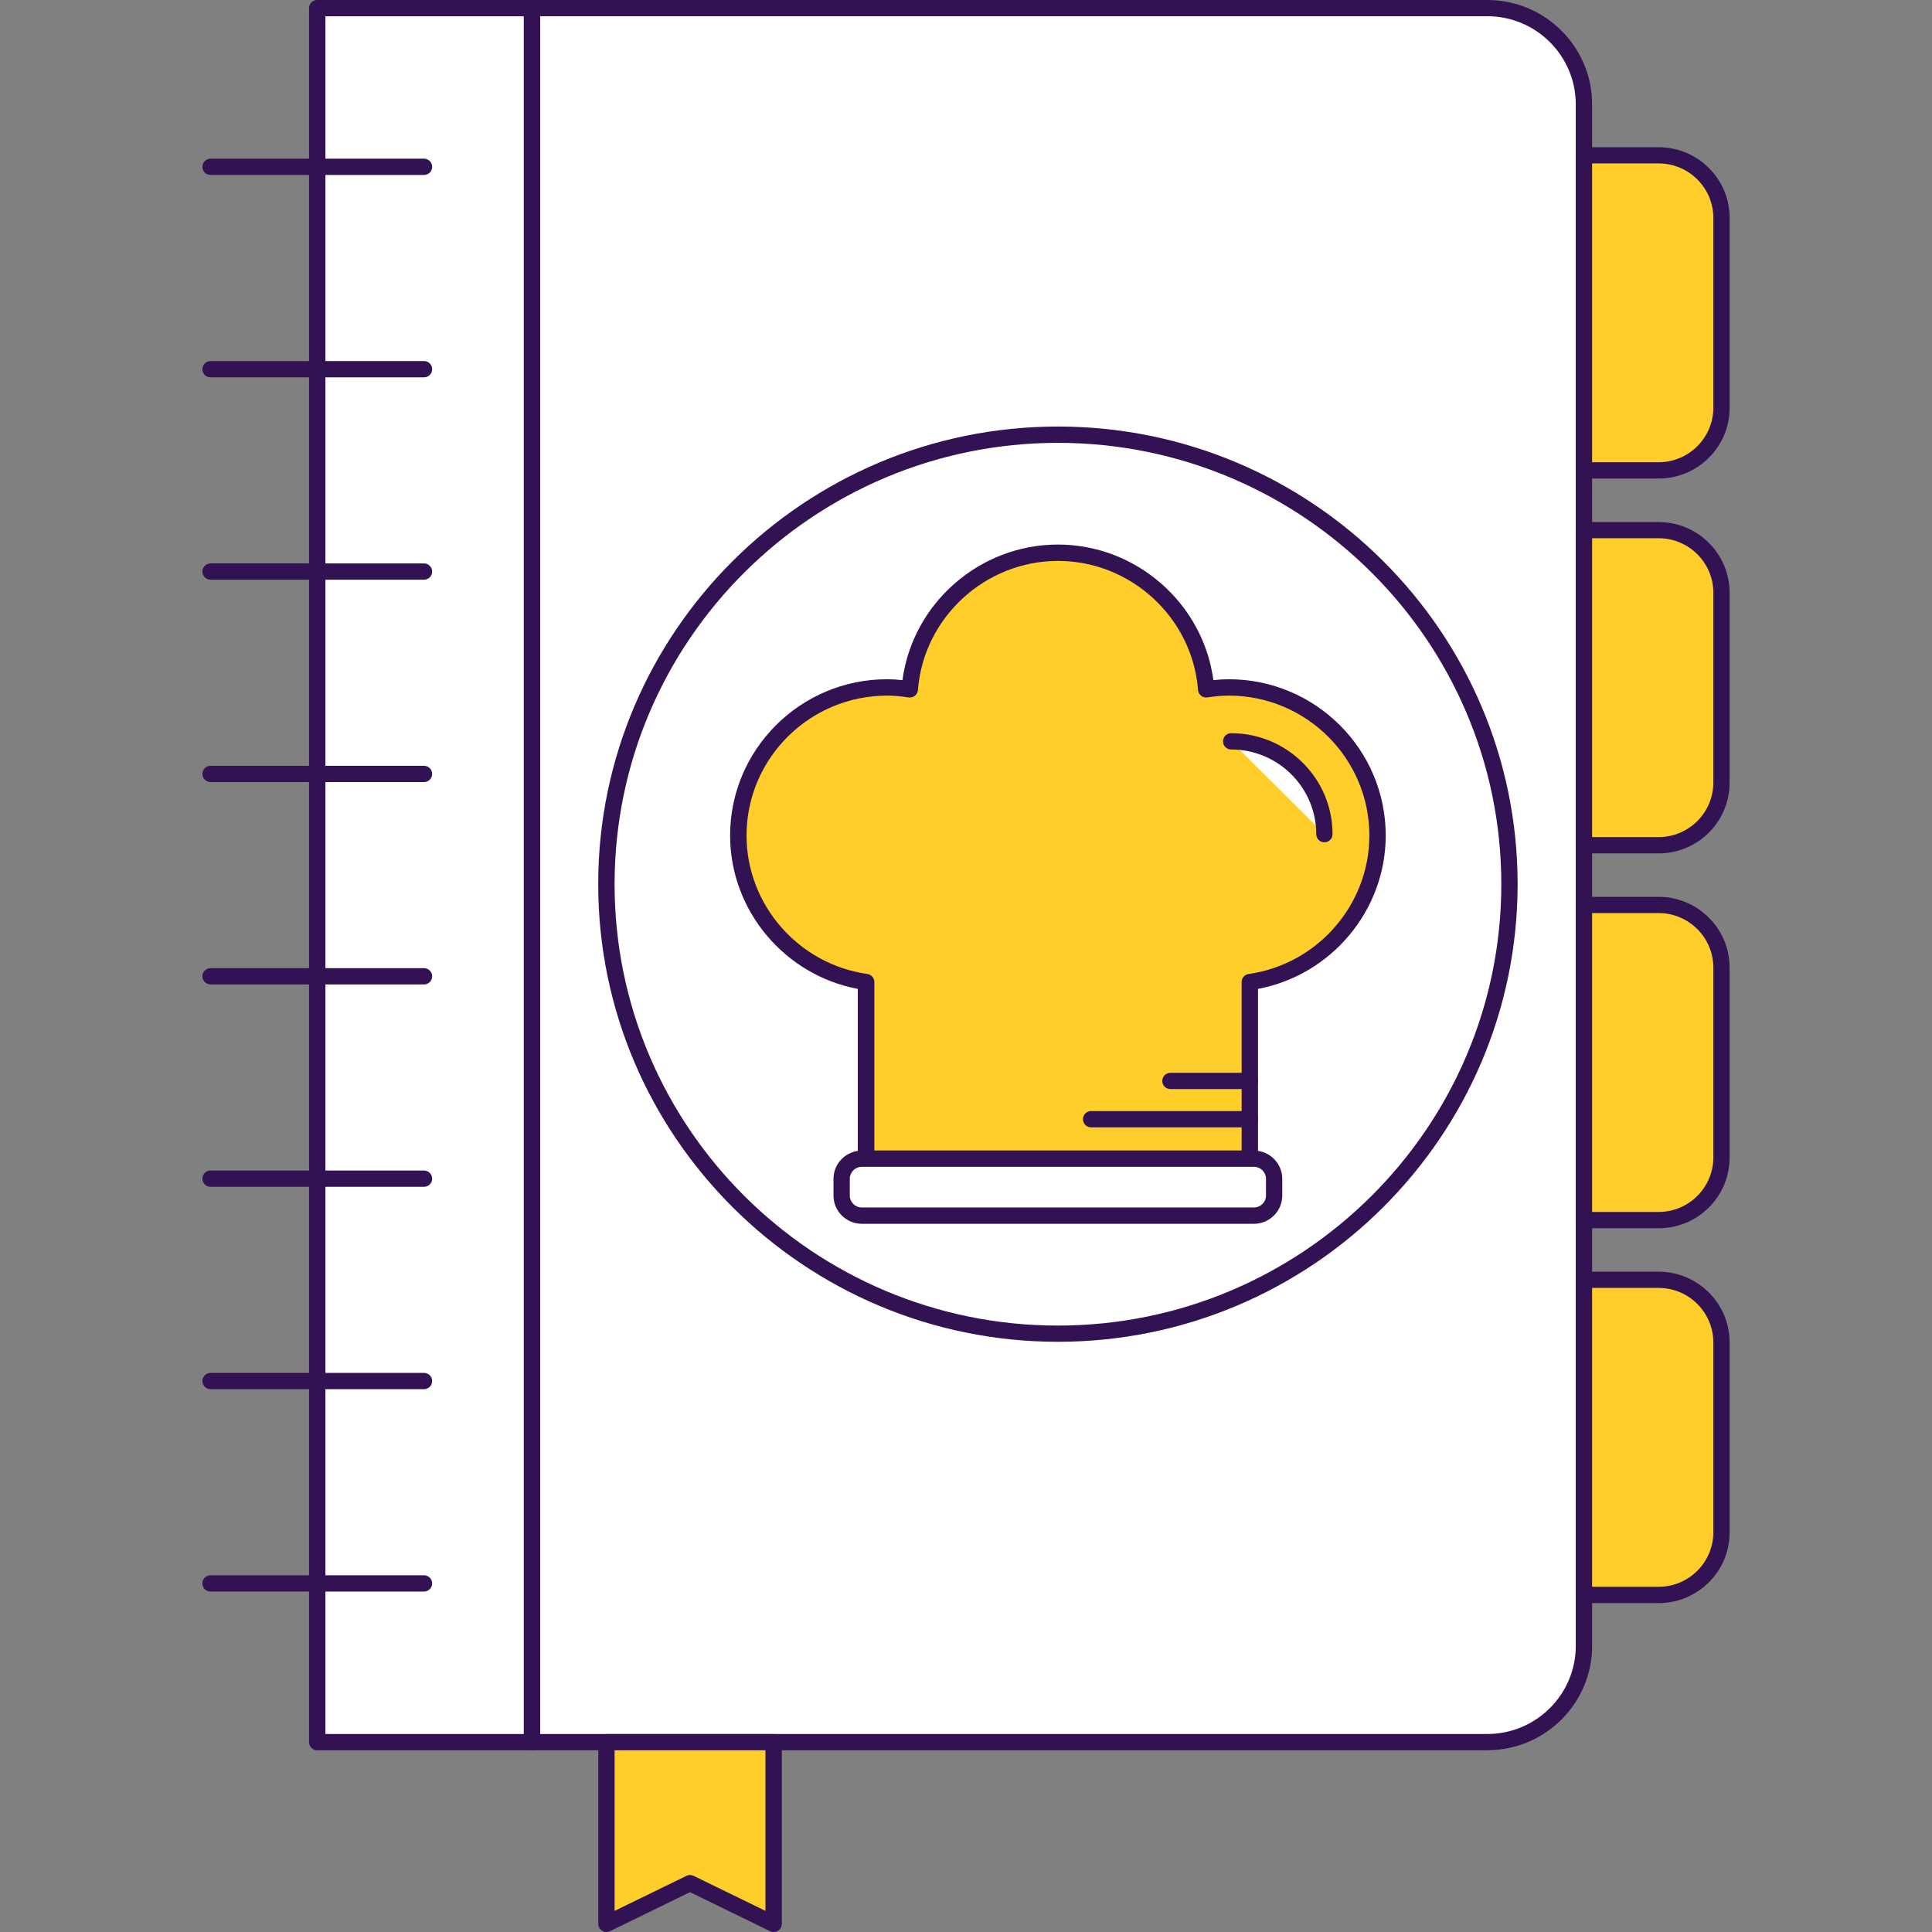
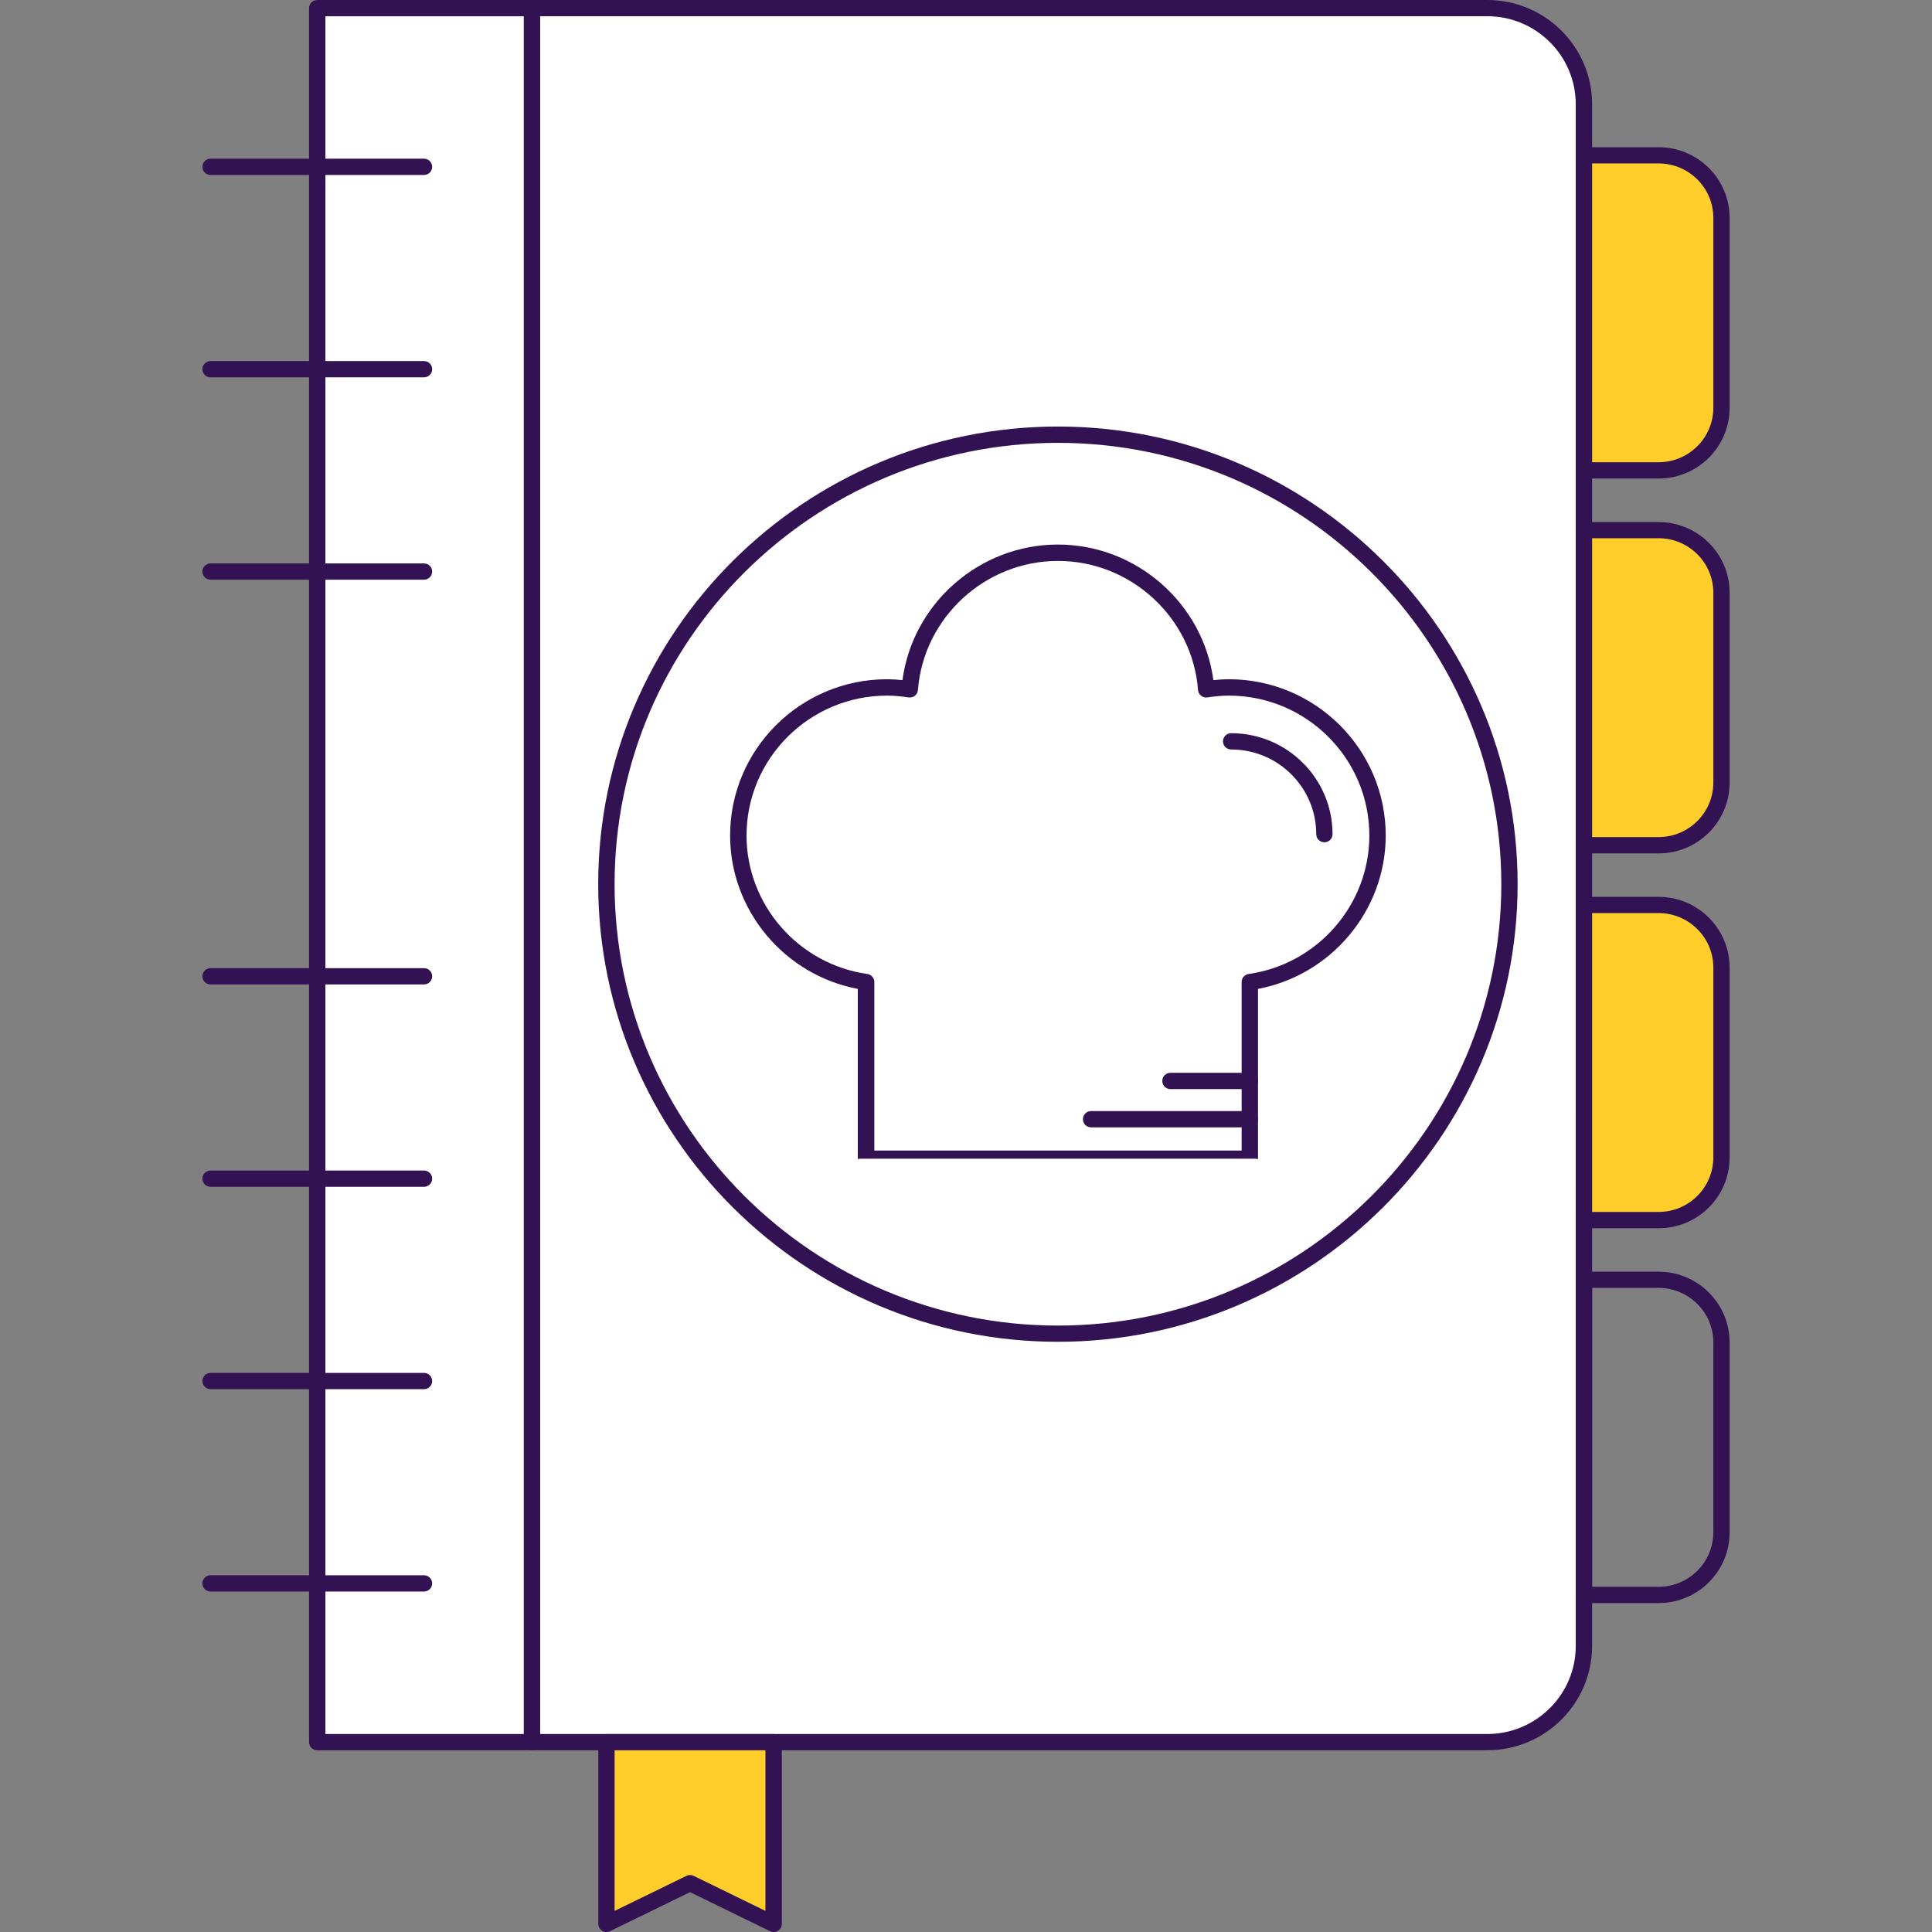
<svg xmlns="http://www.w3.org/2000/svg" width="120" height="120" viewBox="0 0 120 120" fill="none">
  <rect x="0" y="0" width="120" height="120" fill="#808080" stroke="none" />
  <g clip-path="url(#clip0_4710_5104)">
    <path d="M92.38 0.506H33.043V108.208H92.38C95.694 108.208 98.382 105.532 98.382 102.233V6.477C98.382 3.177 95.694 0.506 92.38 0.506Z" fill="white" />
    <path d="M92.379 108.715H33.042C32.759 108.715 32.533 108.49 32.533 108.209V0.506C32.533 0.225 32.759 0 33.042 0H92.379C95.966 0 98.889 2.906 98.889 6.477V102.233C98.889 105.804 95.971 108.71 92.379 108.71V108.715ZM33.55 107.702H92.379C95.41 107.702 97.873 105.247 97.873 102.233V6.477C97.873 3.463 95.41 1.008 92.379 1.008H33.55V107.702Z" fill="#331253" />
    <path d="M33.042 0.506H19.705V108.208H33.042V0.506Z" fill="white" />
    <path d="M33.041 108.715H19.704C19.421 108.715 19.195 108.49 19.195 108.209V0.506C19.195 0.225 19.421 0 19.704 0H33.041C33.323 0 33.549 0.225 33.549 0.506V108.209C33.549 108.49 33.323 108.715 33.041 108.715ZM20.212 107.702H32.532V1.012H20.212V107.707V107.702Z" fill="#331253" />
    <path d="M93.755 54.917C93.755 70.336 81.194 82.835 65.71 82.835C50.226 82.835 37.666 70.336 37.666 54.917C37.666 39.498 50.226 26.999 65.71 26.999C81.194 26.999 93.755 39.498 93.755 54.917Z" fill="white" />
    <path d="M65.709 83.341C49.966 83.341 37.156 70.589 37.156 54.917C37.156 39.245 49.966 26.493 65.709 26.493C81.452 26.493 94.262 39.245 94.262 54.917C94.262 70.589 81.452 83.341 65.709 83.341ZM65.709 27.506C50.526 27.506 38.173 39.803 38.173 54.922C38.173 70.041 50.526 82.334 65.709 82.334C80.892 82.334 93.249 70.036 93.249 54.922C93.249 39.808 80.896 27.506 65.709 27.506Z" fill="#331253" />
    <path d="M103.02 9.649H98.383V29.216H103.02C105.176 29.216 106.923 27.477 106.923 25.331V13.535C106.923 11.388 105.176 9.649 103.02 9.649Z" fill="#FFCE2B" />
    <path d="M103.019 29.722H98.382C98.099 29.722 97.873 29.497 97.873 29.216V9.65C97.873 9.369 98.099 9.144 98.382 9.144H103.019C105.453 9.144 107.43 11.112 107.43 13.535V25.331C107.43 27.754 105.453 29.722 103.019 29.722ZM98.89 28.71H103.019C104.892 28.71 106.418 27.192 106.418 25.326V13.53C106.418 11.665 104.892 10.151 103.019 10.151H98.89V28.71Z" fill="#331253" />
    <path d="M103.02 32.933H98.383V52.499H103.02C105.176 52.499 106.923 50.76 106.923 48.614V36.818C106.923 34.671 105.176 32.933 103.02 32.933Z" fill="#FFCE2B" />
    <path d="M103.019 53.006H98.382C98.099 53.006 97.873 52.781 97.873 52.499V32.933C97.873 32.652 98.099 32.427 98.382 32.427H103.019C105.453 32.427 107.43 34.395 107.43 36.818V48.614C107.43 51.037 105.453 53.006 103.019 53.006ZM98.89 51.993H103.019C104.892 51.993 106.418 50.475 106.418 48.609V36.813C106.418 34.948 104.892 33.43 103.019 33.43H98.89V51.989V51.993Z" fill="#331253" />
    <path d="M103.02 56.216H98.383V75.787H103.02C105.176 75.787 106.923 74.048 106.923 71.902V60.106C106.923 57.959 105.176 56.216 103.02 56.216Z" fill="#FFCE2B" />
-     <path d="M103.019 76.289H98.382C98.099 76.289 97.873 76.064 97.873 75.782V56.211C97.873 55.93 98.099 55.705 98.382 55.705H103.019C105.453 55.705 107.43 57.678 107.43 60.101V71.897C107.43 74.32 105.453 76.289 103.019 76.289ZM98.89 75.276H103.019C104.892 75.276 106.418 73.758 106.418 71.892V60.096C106.418 58.231 104.892 56.713 103.019 56.713H98.89V75.272V75.276Z" fill="#331253" />
-     <path d="M103.02 79.493H98.383V99.064H103.02C105.176 99.064 106.923 97.326 106.923 95.179V83.383C106.923 81.237 105.176 79.493 103.02 79.493Z" fill="#FFCE2B" />
+     <path d="M103.019 76.289H98.382C98.099 76.289 97.873 76.064 97.873 75.782C97.873 55.93 98.099 55.705 98.382 55.705H103.019C105.453 55.705 107.43 57.678 107.43 60.101V71.897C107.43 74.32 105.453 76.289 103.019 76.289ZM98.89 75.276H103.019C104.892 75.276 106.418 73.758 106.418 71.892V60.096C106.418 58.231 104.892 56.713 103.019 56.713H98.89V75.272V75.276Z" fill="#331253" />
    <path d="M103.019 99.571H98.382C98.099 99.571 97.873 99.346 97.873 99.065V79.493C97.873 79.212 98.099 78.987 98.382 78.987H103.019C105.453 78.987 107.43 80.96 107.43 83.383V95.18C107.43 97.602 105.453 99.571 103.019 99.571ZM98.89 98.558H103.019C104.892 98.558 106.418 97.04 106.418 95.175V83.379C106.418 81.513 104.892 79.995 103.019 79.995H98.89V98.554V98.558Z" fill="#331253" />
    <path d="M26.328 10.868H13.081C12.798 10.868 12.572 10.643 12.572 10.362C12.572 10.08 12.798 9.855 13.081 9.855H26.333C26.616 9.855 26.842 10.08 26.842 10.362C26.842 10.643 26.616 10.868 26.333 10.868H26.328Z" fill="#331253" />
    <path d="M26.328 23.438H13.081C12.798 23.438 12.572 23.213 12.572 22.932C12.572 22.651 12.798 22.426 13.081 22.426H26.333C26.616 22.426 26.842 22.651 26.842 22.932C26.842 23.213 26.616 23.438 26.333 23.438H26.328Z" fill="#331253" />
    <path d="M26.328 36.007H13.081C12.798 36.007 12.572 35.782 12.572 35.501C12.572 35.22 12.798 34.995 13.081 34.995H26.333C26.616 34.995 26.842 35.22 26.842 35.501C26.842 35.782 26.616 36.007 26.333 36.007H26.328Z" fill="#331253" />
-     <path d="M26.328 48.577H13.081C12.798 48.577 12.572 48.352 12.572 48.071C12.572 47.789 12.798 47.565 13.081 47.565H26.333C26.616 47.565 26.842 47.789 26.842 48.071C26.842 48.352 26.616 48.577 26.333 48.577H26.328Z" fill="#331253" />
    <path d="M26.328 61.146H13.081C12.798 61.146 12.572 60.921 12.572 60.64C12.572 60.359 12.798 60.134 13.081 60.134H26.333C26.616 60.134 26.842 60.359 26.842 60.64C26.842 60.921 26.616 61.146 26.333 61.146H26.328Z" fill="#331253" />
    <path d="M26.328 73.715H13.081C12.798 73.715 12.572 73.49 12.572 73.209C12.572 72.928 12.798 72.703 13.081 72.703H26.333C26.616 72.703 26.842 72.928 26.842 73.209C26.842 73.49 26.616 73.715 26.333 73.715H26.328Z" fill="#331253" />
    <path d="M26.328 86.285H13.081C12.798 86.285 12.572 86.06 12.572 85.779C12.572 85.497 12.798 85.272 13.081 85.272H26.333C26.616 85.272 26.842 85.497 26.842 85.779C26.842 86.06 26.616 86.285 26.333 86.285H26.328Z" fill="#331253" />
    <path d="M26.328 98.854H13.081C12.798 98.854 12.572 98.629 12.572 98.348C12.572 98.067 12.798 97.842 13.081 97.842H26.333C26.616 97.842 26.842 98.067 26.842 98.348C26.842 98.629 26.616 98.854 26.333 98.854H26.328Z" fill="#331253" />
    <path d="M48.047 119.493L42.859 116.967L37.666 119.493V108.208H48.047V119.493Z" fill="#FFCE2B" />
    <path d="M48.047 120C47.971 120 47.896 119.981 47.825 119.948L42.858 117.525L37.892 119.948C37.736 120.028 37.548 120.019 37.402 119.925C37.252 119.831 37.162 119.672 37.162 119.498V108.213C37.162 107.932 37.388 107.707 37.671 107.707H48.051C48.334 107.707 48.56 107.932 48.56 108.213V119.498C48.56 119.672 48.47 119.836 48.32 119.925C48.239 119.977 48.145 120 48.051 120H48.047ZM38.174 108.715V118.688L42.637 116.513C42.779 116.443 42.943 116.443 43.084 116.513L47.543 118.688V108.715H38.179H38.174Z" fill="#331253" />
-     <path d="M85.562 51.899C85.562 46.819 81.429 42.699 76.325 42.699C75.845 42.699 75.374 42.746 74.918 42.816C74.551 38.069 70.573 34.329 65.714 34.329C60.856 34.329 56.877 38.069 56.51 42.816C56.049 42.746 55.583 42.699 55.103 42.699C49.999 42.699 45.861 46.819 45.861 51.899C45.861 56.539 49.312 60.363 53.799 60.996V71.967H77.639V60.996C82.121 60.363 85.572 56.539 85.572 51.899H85.562Z" fill="#FFCE2B" />
    <path d="M77.629 72.474H53.789C53.506 72.474 53.28 72.249 53.28 71.967V61.422C48.728 60.565 45.348 56.548 45.348 51.895C45.348 46.543 49.721 42.189 55.097 42.189C55.399 42.189 55.714 42.208 56.053 42.245C56.689 37.479 60.832 33.823 65.709 33.823C70.586 33.823 74.729 37.483 75.365 42.245C75.703 42.208 76.019 42.189 76.325 42.189C81.697 42.189 86.07 46.543 86.07 51.895C86.07 56.544 82.69 60.565 78.137 61.422V71.967C78.137 72.249 77.911 72.474 77.629 72.474ZM54.297 71.461H77.121V60.996C77.121 60.743 77.304 60.532 77.558 60.495C81.833 59.89 85.053 56.197 85.053 51.899C85.053 47.105 81.136 43.206 76.325 43.206C75.92 43.206 75.487 43.243 74.993 43.318C74.851 43.337 74.71 43.304 74.602 43.215C74.489 43.126 74.423 43 74.413 42.859C74.065 38.36 70.242 34.84 65.713 34.84C61.185 34.84 57.362 38.364 57.014 42.859C57.004 43 56.934 43.126 56.825 43.215C56.712 43.304 56.571 43.337 56.434 43.318C55.935 43.243 55.512 43.206 55.102 43.206C50.286 43.206 46.369 47.105 46.369 51.899C46.369 56.197 49.594 59.89 53.869 60.495C54.118 60.532 54.307 60.743 54.307 60.996V71.461H54.297Z" fill="#331253" />
    <path d="M53.53 71.967H77.884C78.576 71.967 79.141 72.525 79.141 73.218V74.258C79.141 74.948 78.581 75.51 77.884 75.51H53.53C52.838 75.51 52.273 74.952 52.273 74.258V73.218C52.273 72.529 52.834 71.967 53.53 71.967Z" fill="white" />
-     <path d="M77.884 76.012H53.53C52.56 76.012 51.77 75.225 51.77 74.259V73.219C51.77 72.253 52.56 71.466 53.53 71.466H77.884C78.853 71.466 79.644 72.253 79.644 73.219V74.259C79.644 75.225 78.853 76.012 77.884 76.012ZM53.53 72.473C53.116 72.473 52.782 72.806 52.782 73.219V74.259C52.782 74.667 53.116 74.999 53.53 74.999H77.884C78.298 74.999 78.632 74.667 78.632 74.259V73.219C78.632 72.806 78.298 72.473 77.884 72.473H53.53Z" fill="#331253" />
    <path d="M77.63 70.022H67.772C67.49 70.022 67.264 69.797 67.264 69.516C67.264 69.235 67.49 69.01 67.772 69.01H77.63C77.913 69.01 78.139 69.235 78.139 69.516C78.139 69.797 77.913 70.022 77.63 70.022Z" fill="#331253" />
    <path d="M77.629 67.646H72.7C72.417 67.646 72.191 67.421 72.191 67.14C72.191 66.859 72.417 66.634 72.7 66.634H77.629C77.911 66.634 78.137 66.859 78.137 67.14C78.137 67.421 77.911 67.646 77.629 67.646Z" fill="#331253" />
    <path d="M76.477 46.051C79.673 46.051 82.262 48.633 82.262 51.815L76.477 46.051Z" fill="white" />
    <path d="M82.262 52.317C81.979 52.317 81.754 52.092 81.754 51.811C81.754 48.91 79.385 46.552 76.471 46.552C76.189 46.552 75.963 46.327 75.963 46.046C75.963 45.765 76.189 45.54 76.471 45.54C79.941 45.54 82.766 48.352 82.766 51.811C82.766 52.092 82.54 52.317 82.257 52.317H82.262Z" fill="#331253" />
  </g>
  <defs>
    <clipPath id="clip0_4710_5104">
      <rect width="94.857" height="120" fill="white" transform="translate(12.572)" />
    </clipPath>
  </defs>
</svg>